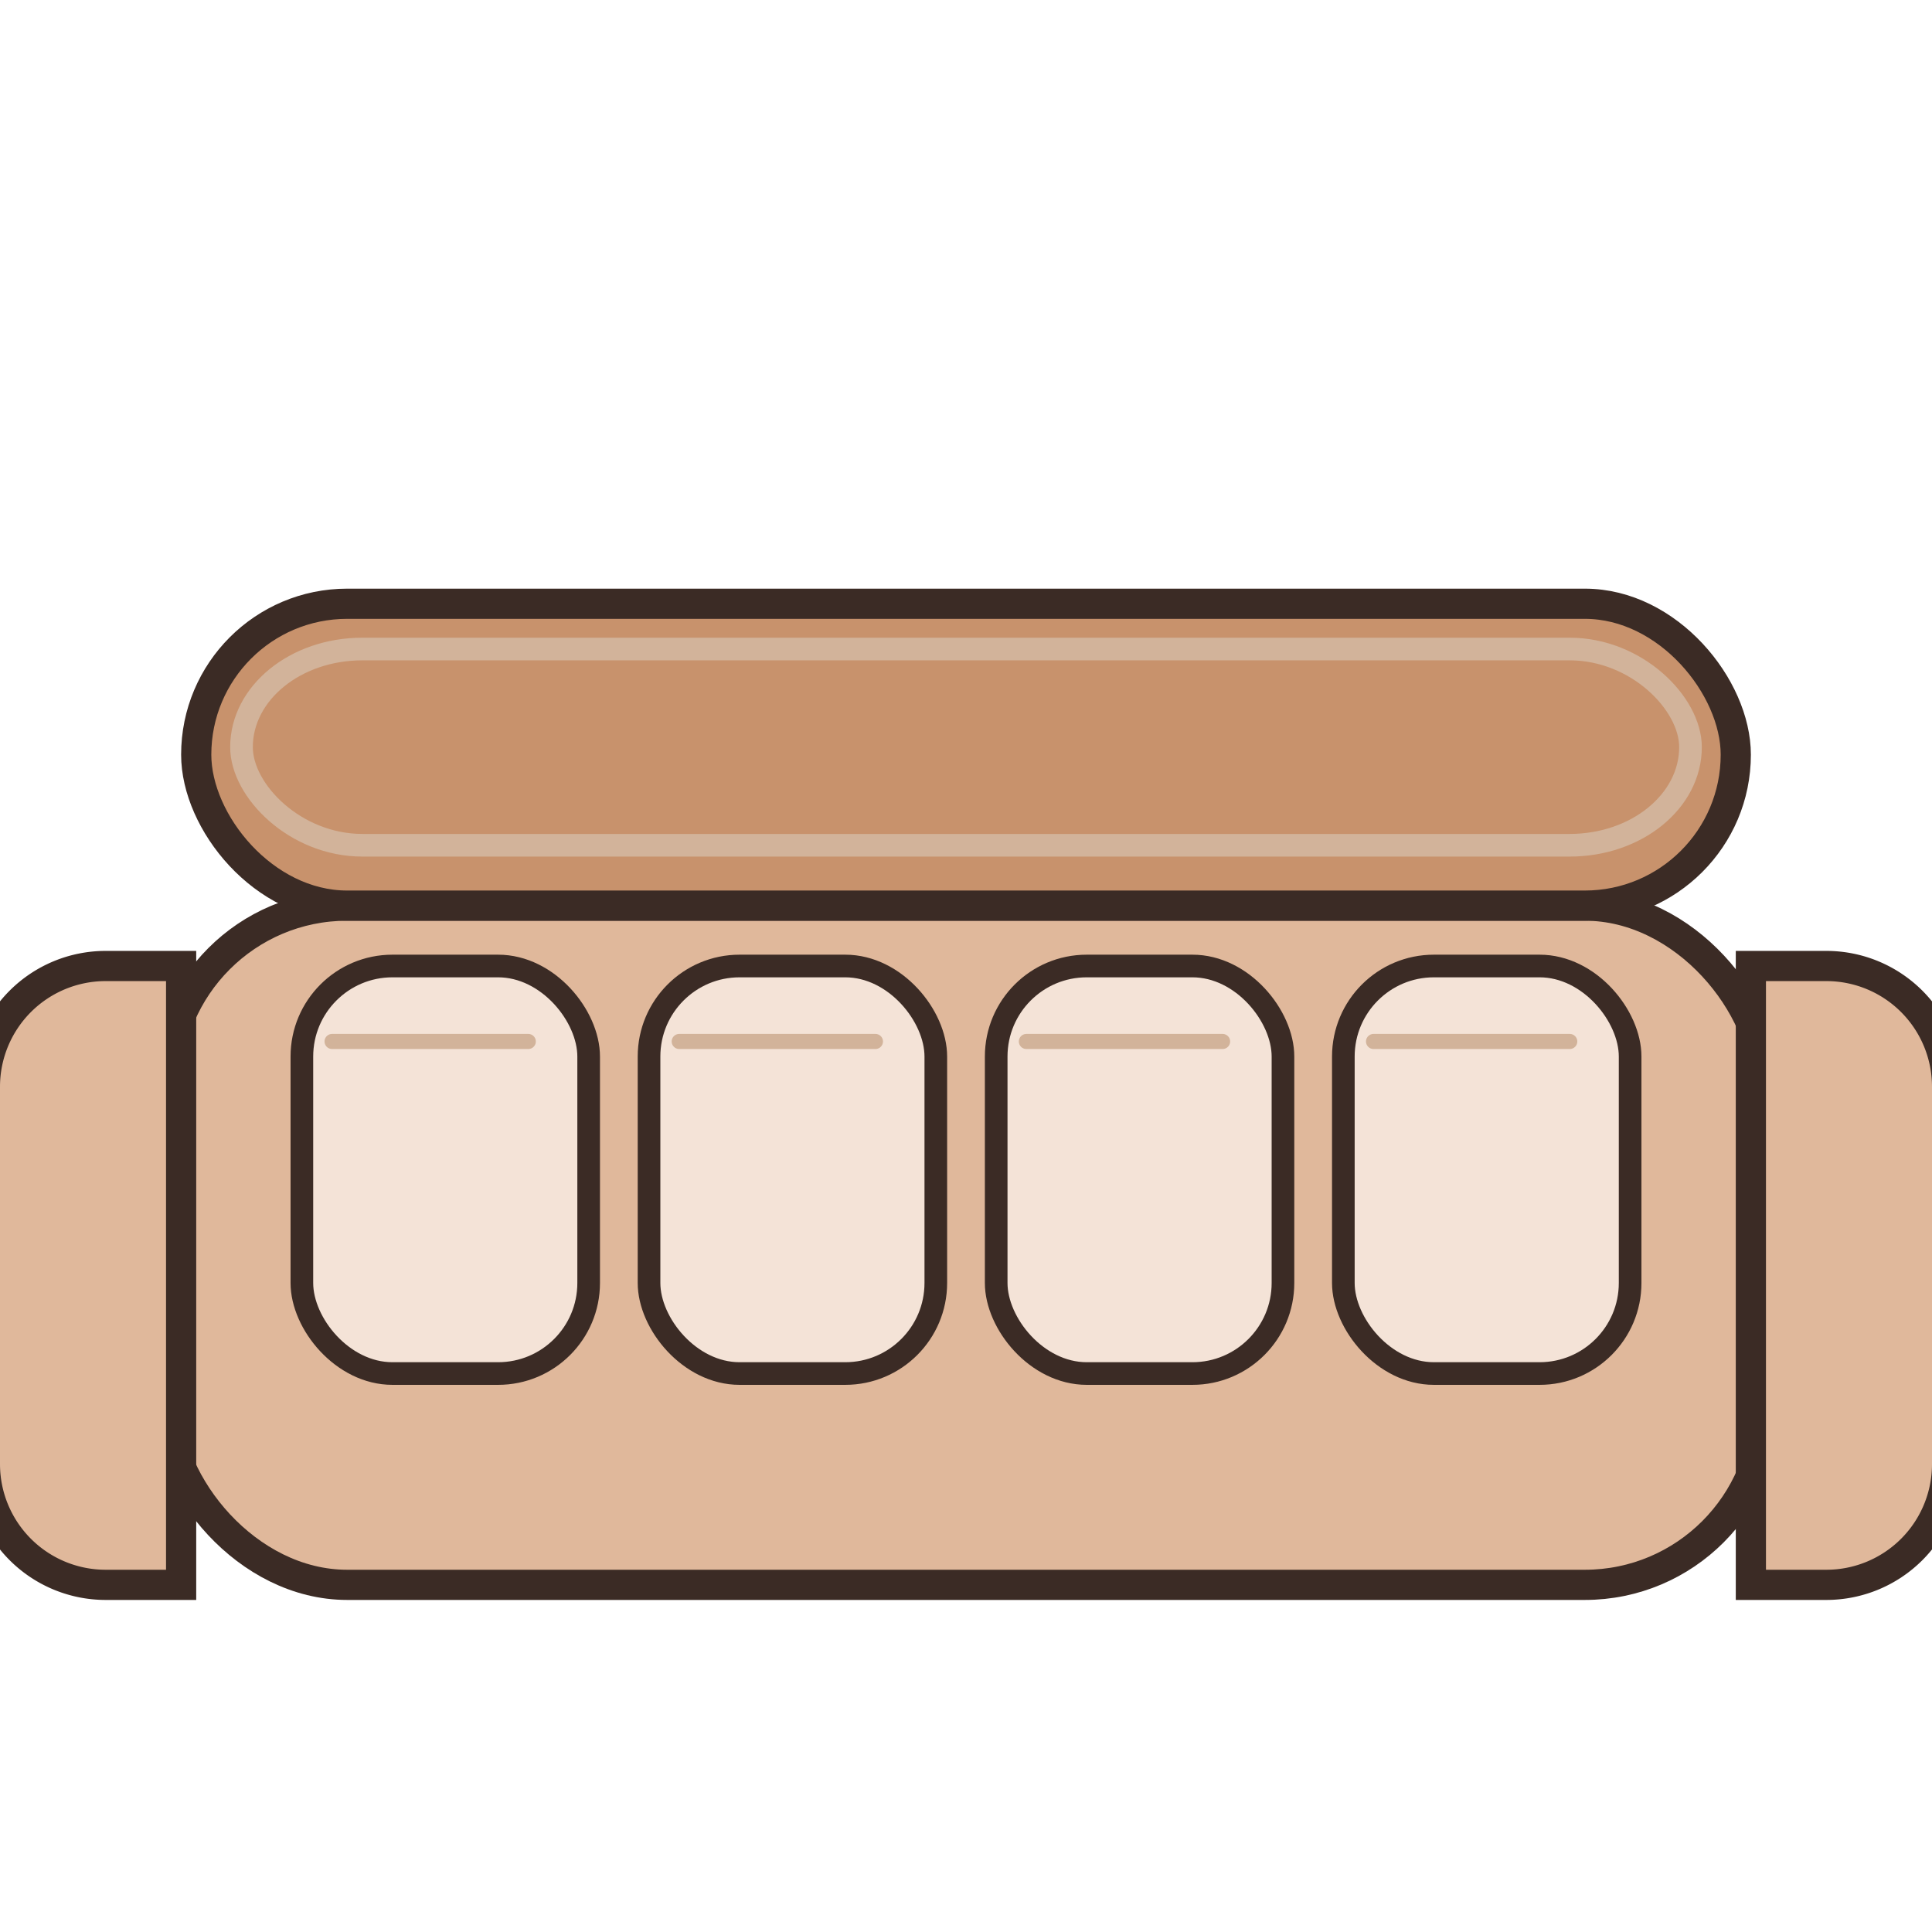
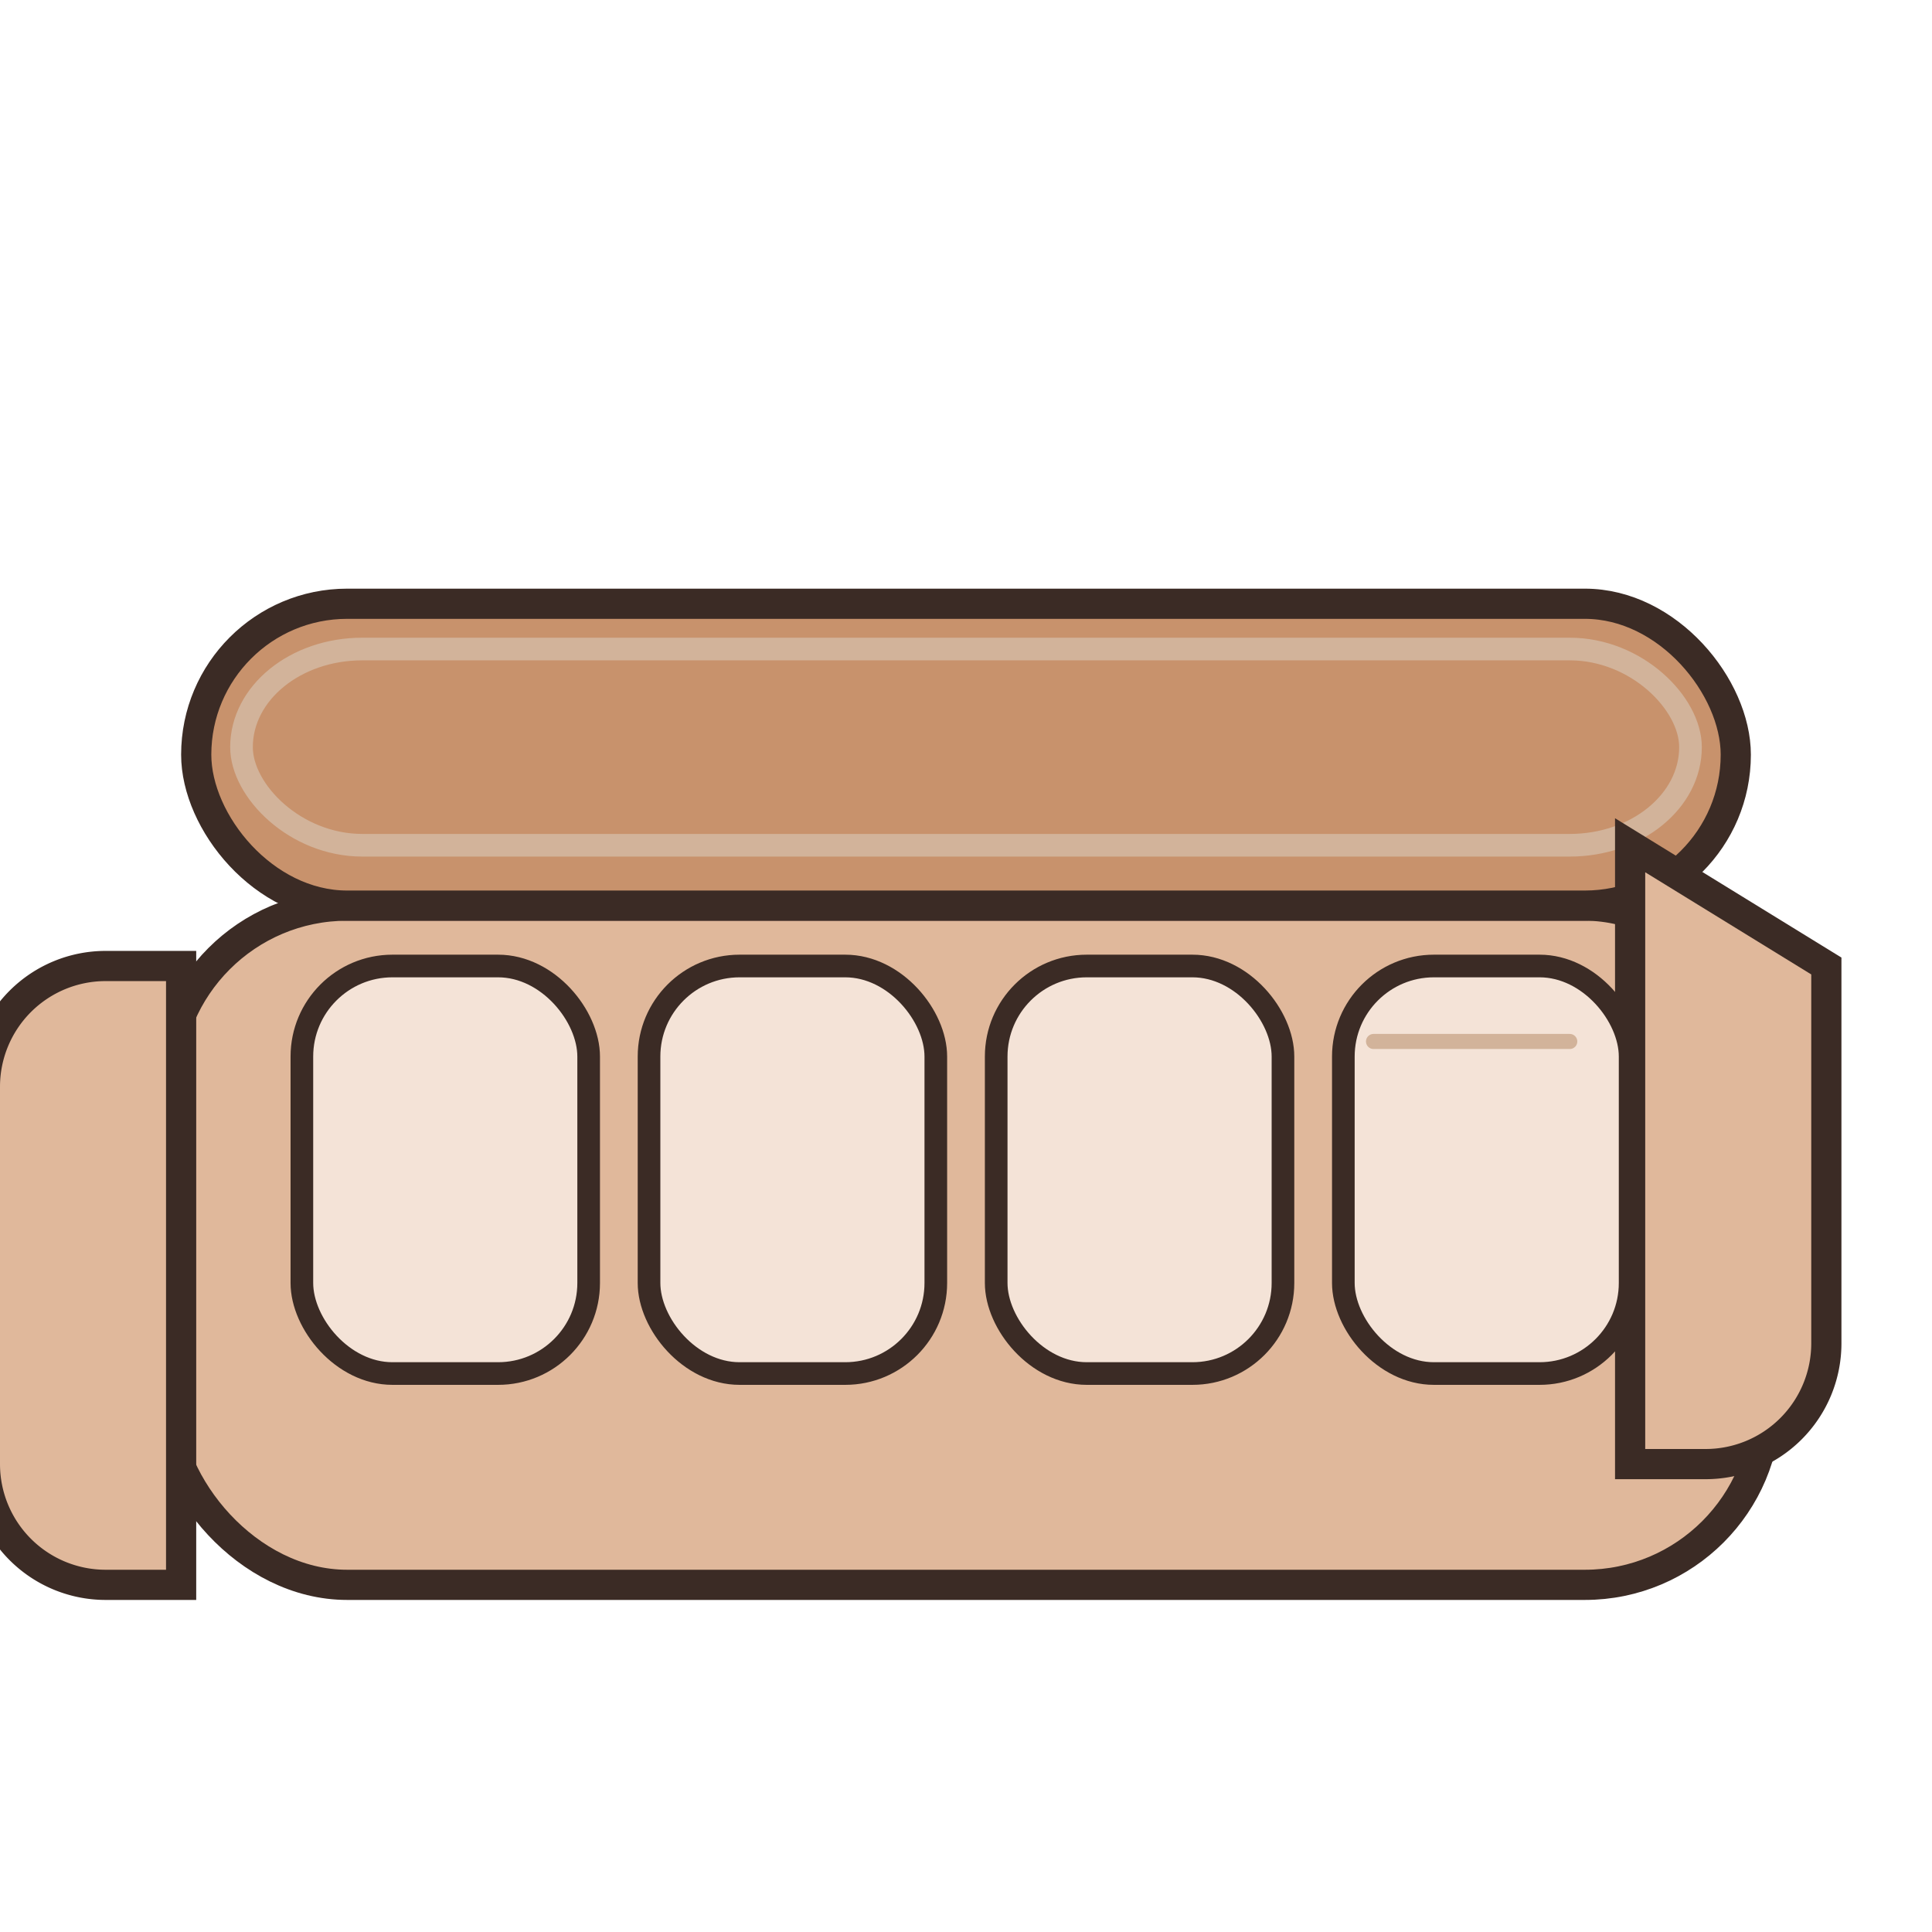
<svg xmlns="http://www.w3.org/2000/svg" viewBox="0 0 256 256" width="256" height="256" role="img" aria-label="Sofa czteroosobowa">
  <rect x="22.0" y="120.0" width="212.0" height="90.0" rx="24" ry="24" fill="#e0b89b" stroke="#3b2b25" stroke-width="4" />
  <rect x="26.0" y="80.0" width="204.0" height="40" rx="20" ry="20" fill="#c8926c" stroke="#3b2b25" stroke-width="4" />
  <rect x="32.0" y="86.0" width="192.0" height="26" rx="16" ry="16" fill="none" stroke="#d2b39a" stroke-width="3" />
  <path d="M 14.0 128.0            a 16 16 0 0 0 -16 16            v 50            a 16 16 0 0 0 16 16            h 10            v -82 z" fill="#e0b89b" stroke="#3b2b25" stroke-width="4" />
-   <path d="M 242.0 128.0            a 16 16 0 0 1 16 16            v 50            a 16 16 0 0 1 -16 16            h -10            v -82 z" fill="#e0b89b" stroke="#3b2b25" stroke-width="4" />
+   <path d="M 242.0 128.0            v 50            a 16 16 0 0 1 -16 16            h -10            v -82 z" fill="#e0b89b" stroke="#3b2b25" stroke-width="4" />
  <rect x="40.0" y="128.0" width="38.0" height="54.0" rx="12" ry="12" fill="#f4e3d7" stroke="#3b2b25" stroke-width="3" />
  <rect x="86.0" y="128.0" width="38.0" height="54.0" rx="12" ry="12" fill="#f4e3d7" stroke="#3b2b25" stroke-width="3" />
  <rect x="132.0" y="128.0" width="38.0" height="54.0" rx="12" ry="12" fill="#f4e3d7" stroke="#3b2b25" stroke-width="3" />
  <rect x="178.0" y="128.0" width="38.0" height="54.0" rx="12" ry="12" fill="#f4e3d7" stroke="#3b2b25" stroke-width="3" />
-   <path d="M 44.0 138.0 H 70.0" stroke="#d2b39a" stroke-width="2" stroke-linecap="round" />
-   <path d="M 90.0 138.0 H 116.0" stroke="#d2b39a" stroke-width="2" stroke-linecap="round" />
-   <path d="M 136.0 138.0 H 162.0" stroke="#d2b39a" stroke-width="2" stroke-linecap="round" />
  <path d="M 182.0 138.0 H 208.0" stroke="#d2b39a" stroke-width="2" stroke-linecap="round" />
</svg>